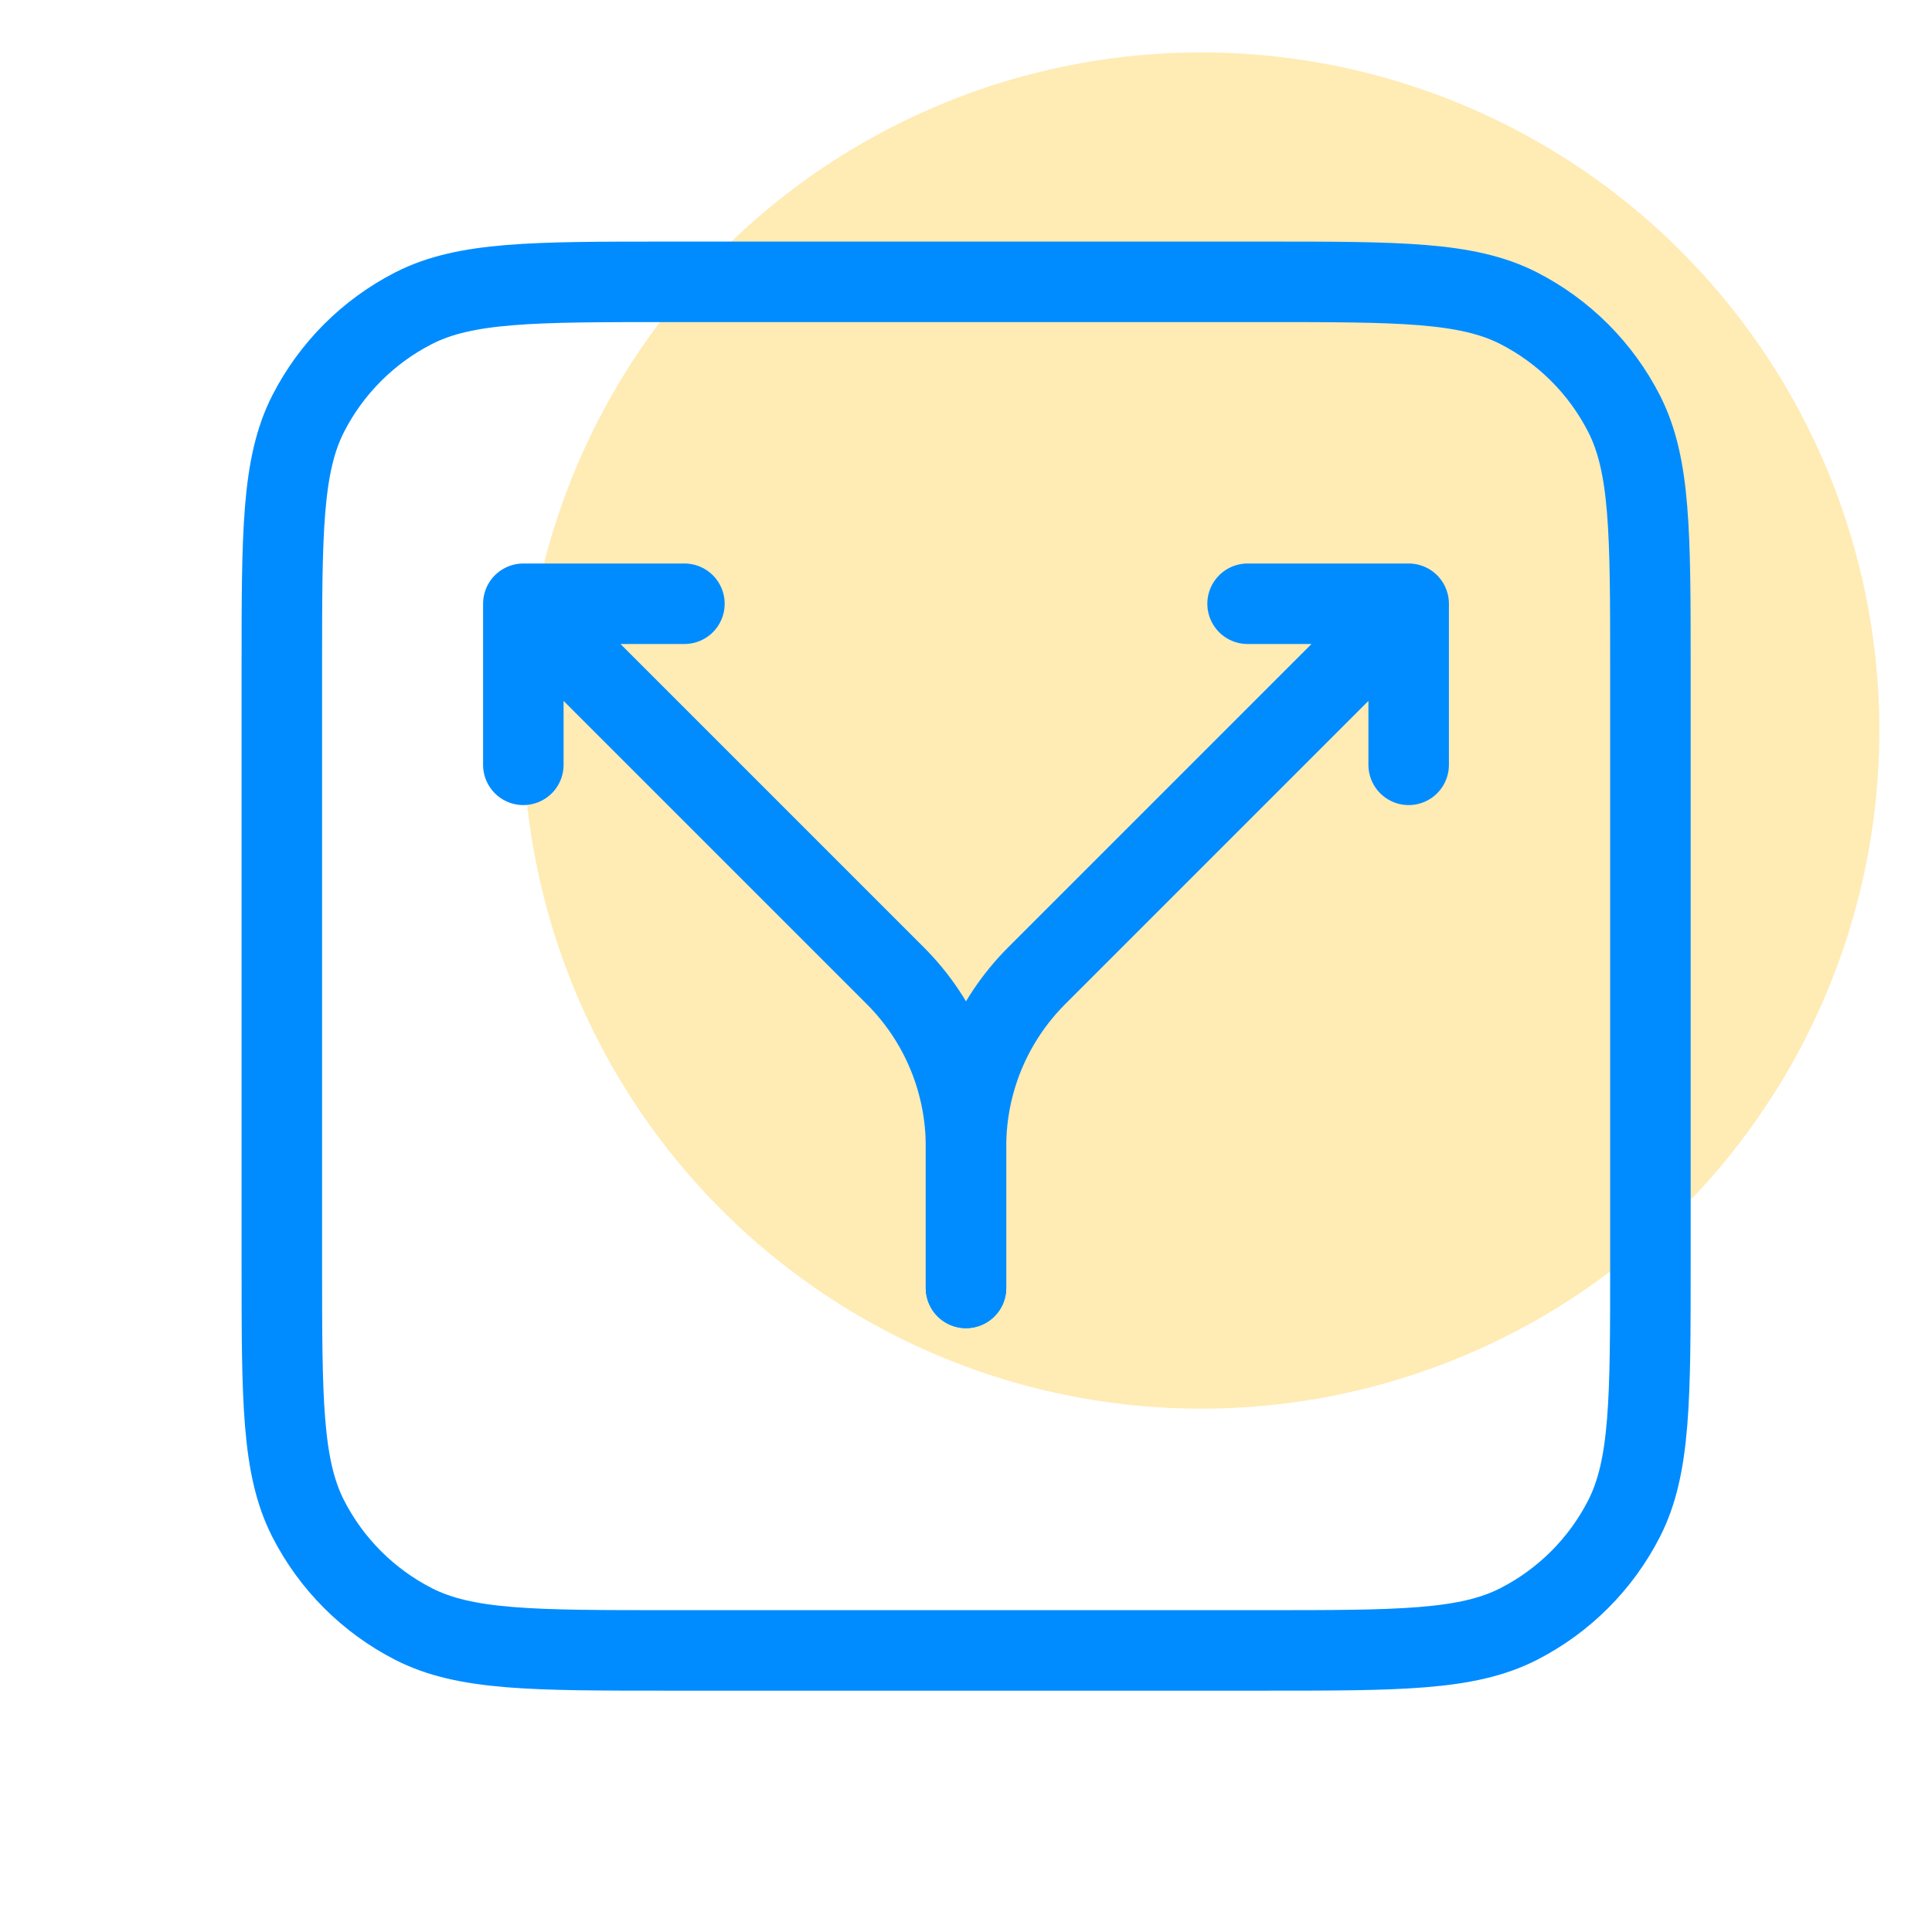
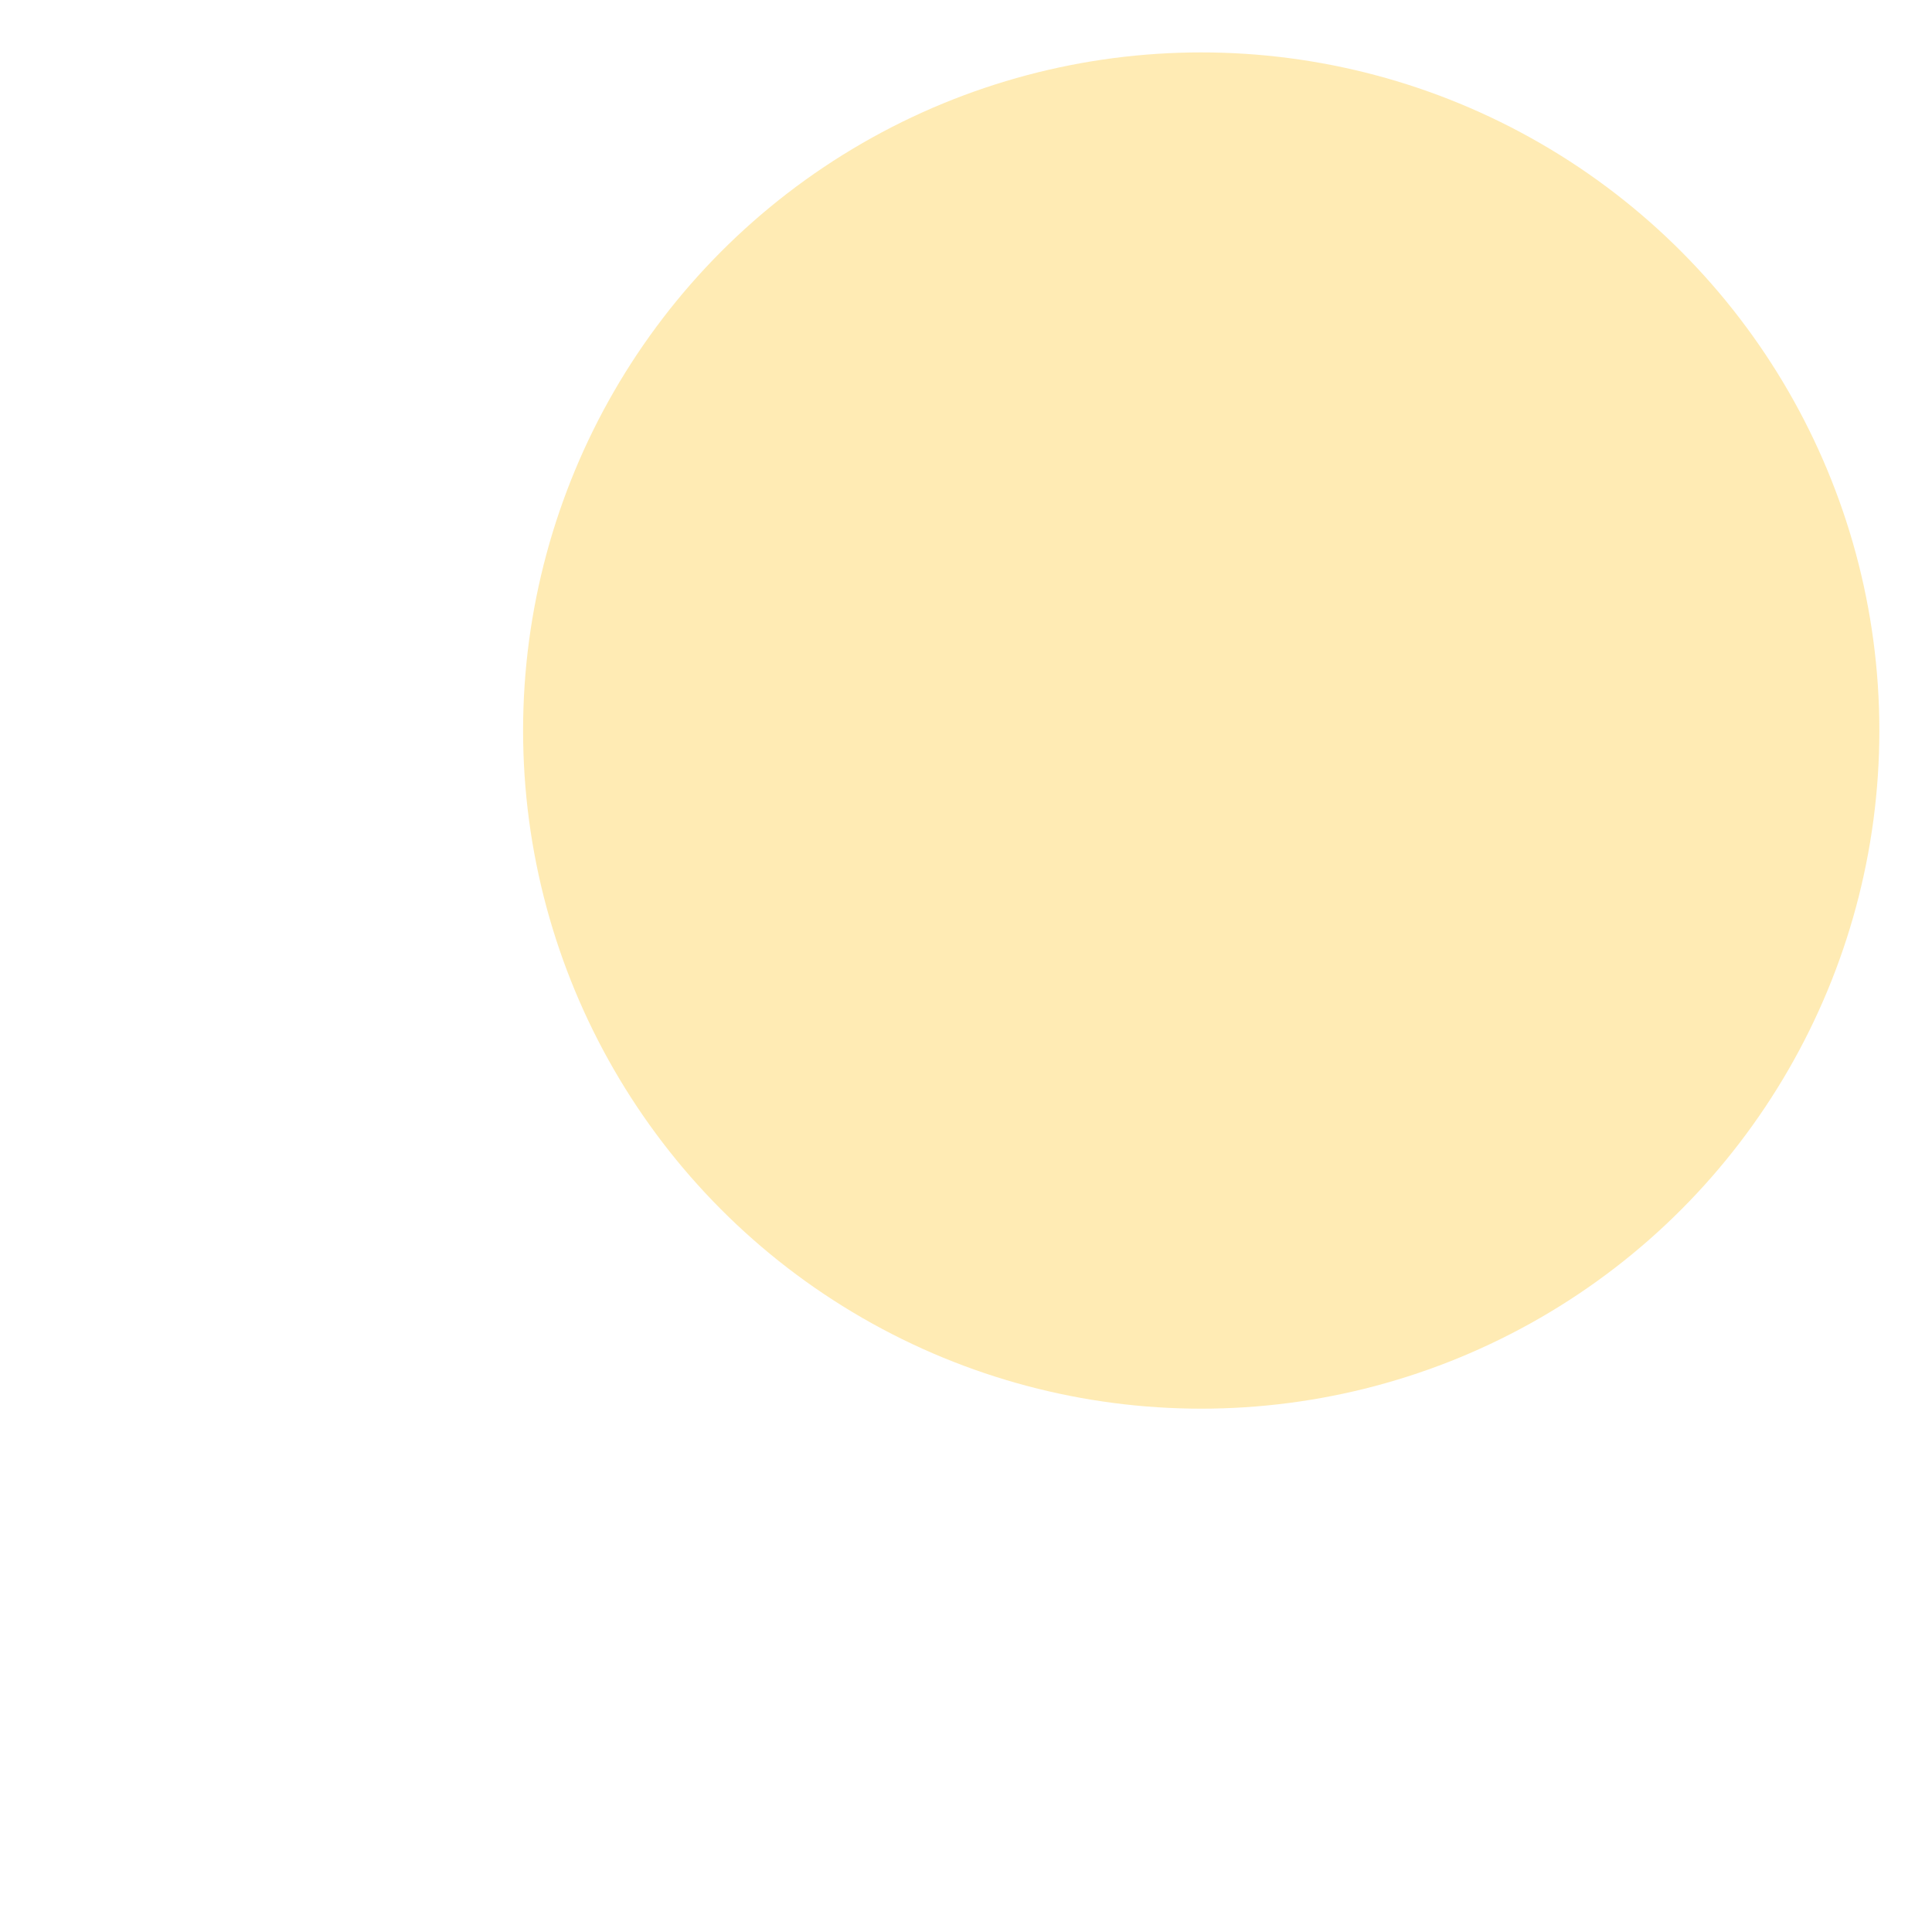
<svg xmlns="http://www.w3.org/2000/svg" version="1.1" id="Layer_1" x="0px" y="0px" viewBox="0 0 800 800" style="enable-background:new 0 0 800 800;" xml:space="preserve">
  <style type="text/css">
	.st0{opacity:0.3;}
	.st1{fill:#FFBC03;}
	.st2{fill:none;stroke:#008CFF;stroke-width:33.333;stroke-linecap:round;stroke-linejoin:round;stroke-miterlimit:133.333;}
</style>
  <g class="st0">
    <circle class="st1" cx="497.4" cy="302.5" r="280.8" />
  </g>
-   <path class="st2" d="M116.7,276.7c0-56,0-84,10.9-105.4c9.6-18.8,24.9-34.1,43.7-43.7c21.4-10.9,49.4-10.9,105.4-10.9h246.7  c56,0,84,0,105.4,10.9c18.8,9.6,34.1,24.9,43.7,43.7c10.9,21.4,10.9,49.4,10.9,105.4v246.7c0,56,0,84-10.9,105.4  c-9.6,18.8-24.9,34.1-43.7,43.7c-21.4,10.9-49.4,10.9-105.4,10.9H276.7c-56,0-84,0-105.4-10.9c-18.8-9.6-34.1-24.9-43.7-43.7  c-10.9-21.4-10.9-49.4-10.9-105.4L116.7,276.7L116.7,276.7z" />
-   <path class="st2" d="M216.7,250l154,154c18.8,18.8,29.3,44.2,29.3,70.7v58.6 M216.7,250h66.7 M216.7,250v66.7" />
-   <path class="st2" d="M583.3,250l-154,154c-18.8,18.8-29.3,44.2-29.3,70.7v58.6 M583.3,250h-66.7 M583.3,250v66.7" />
</svg>